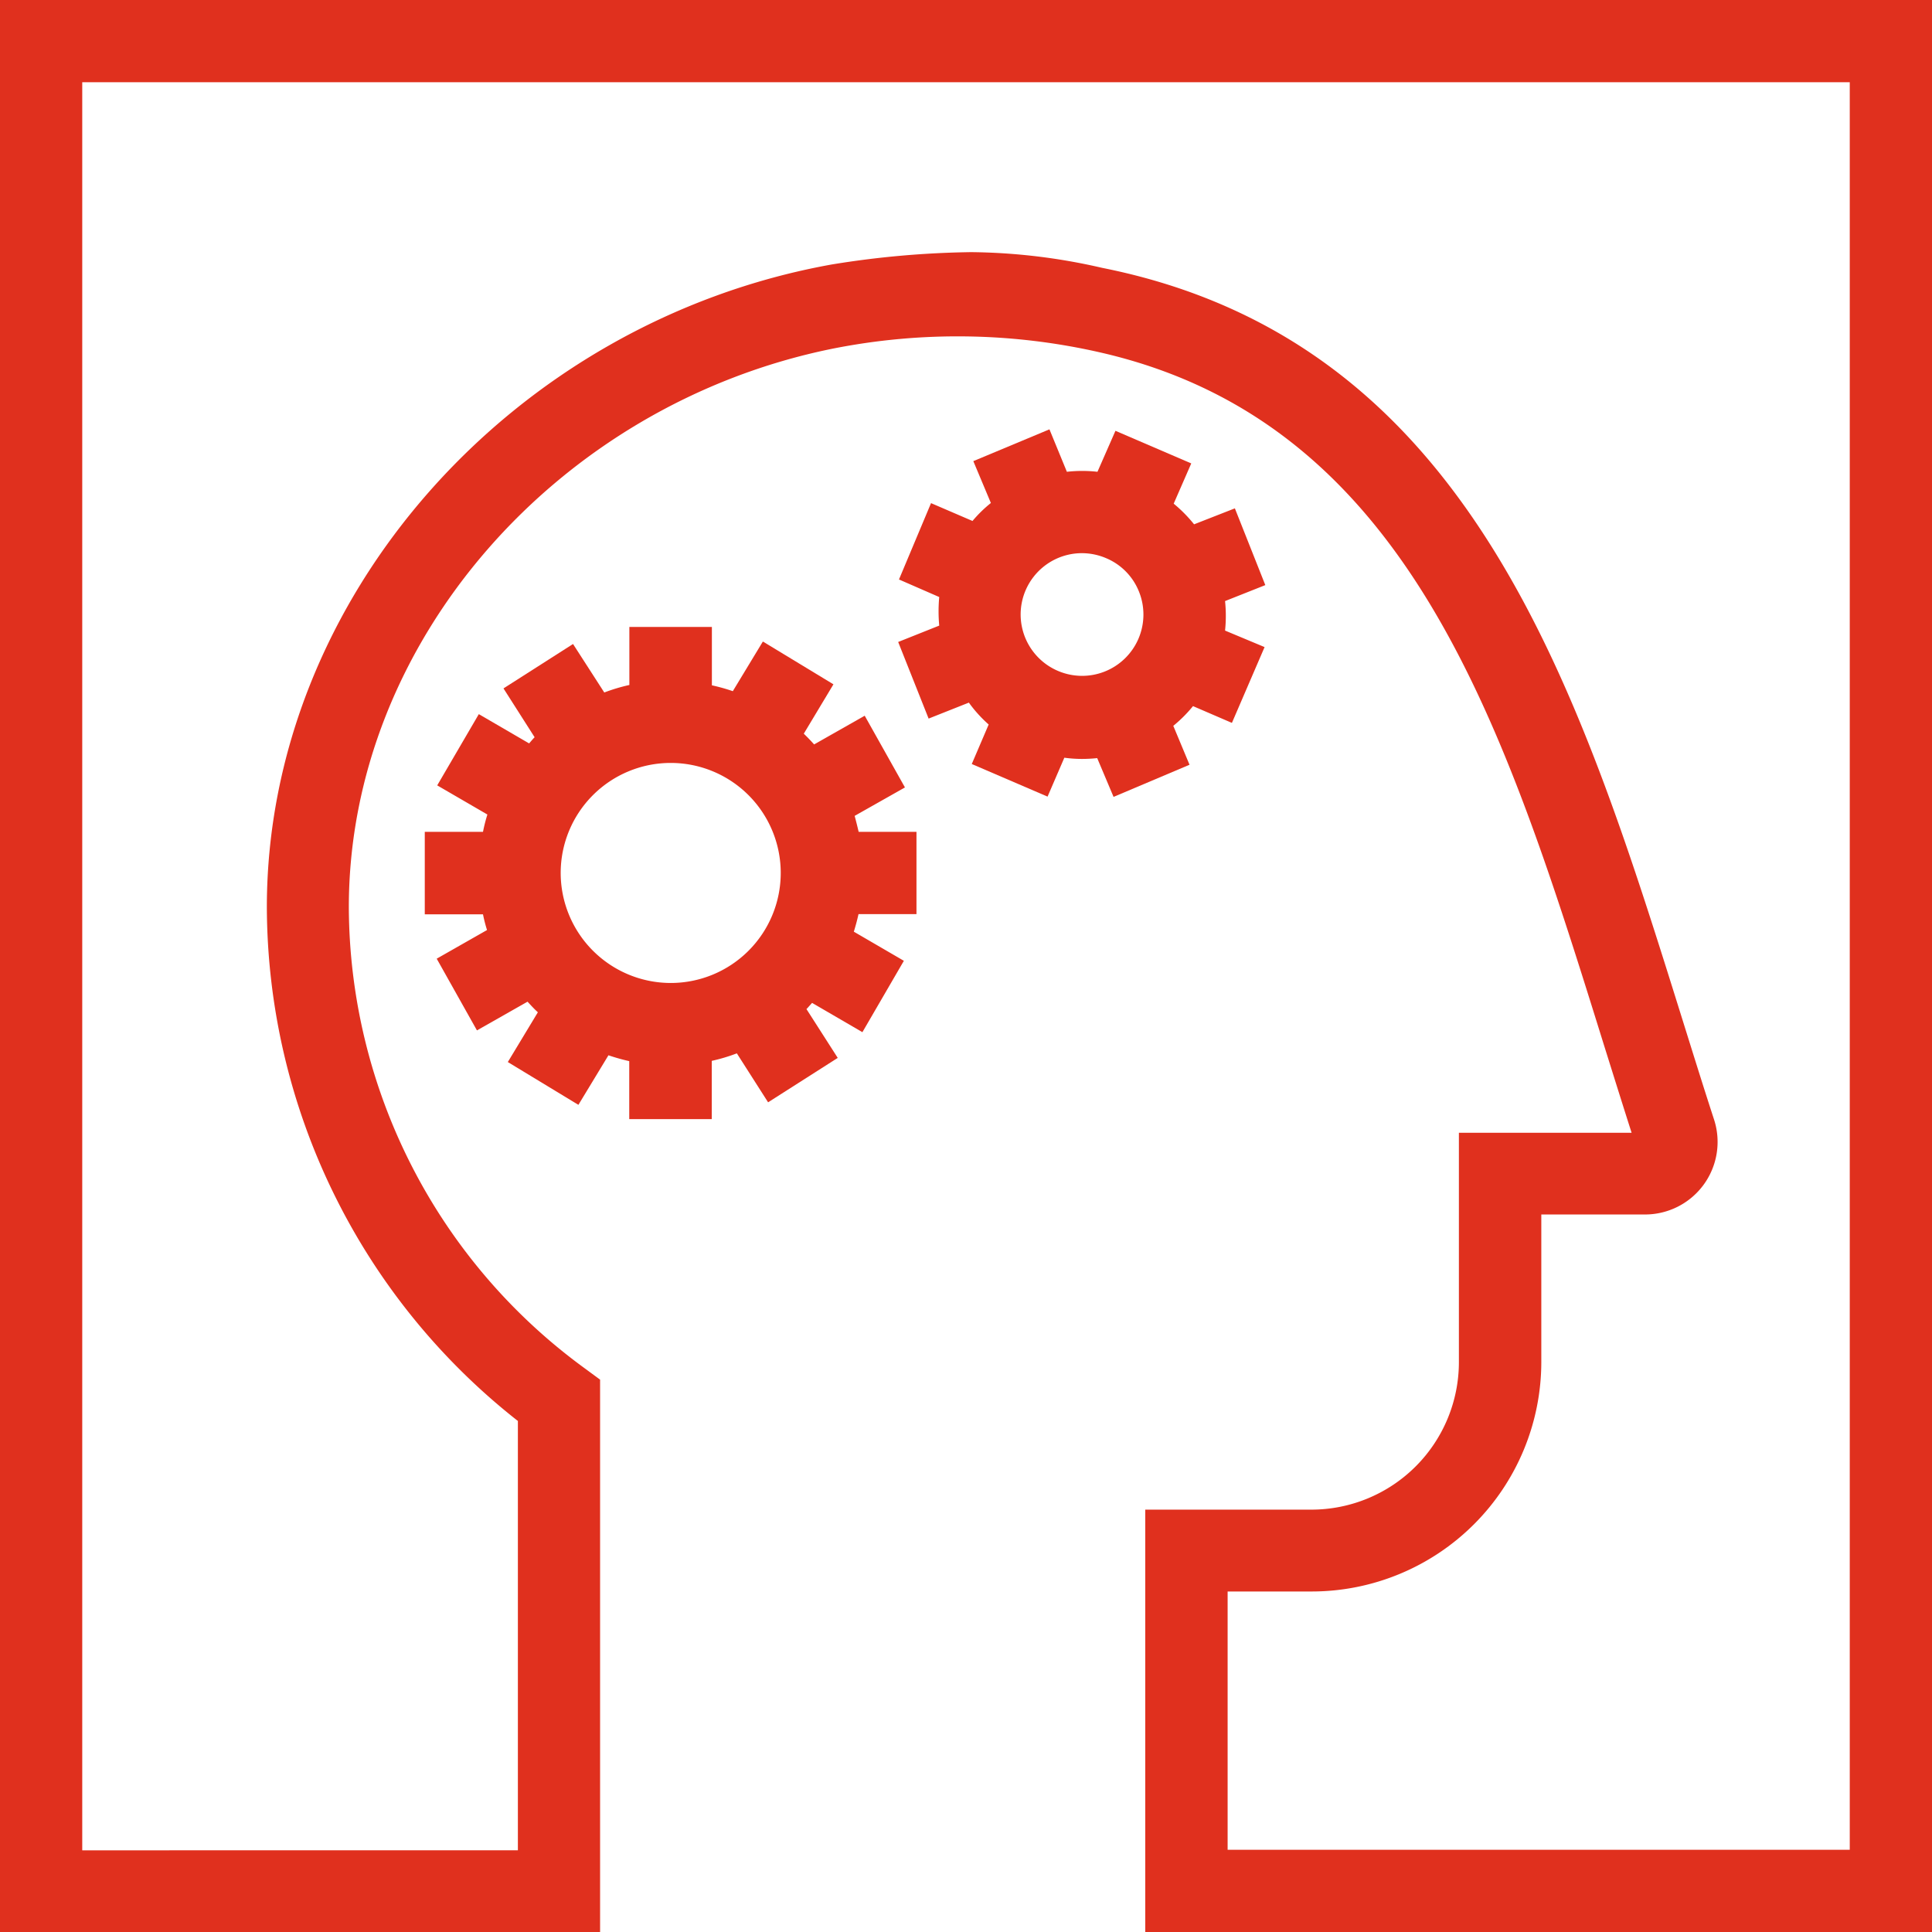
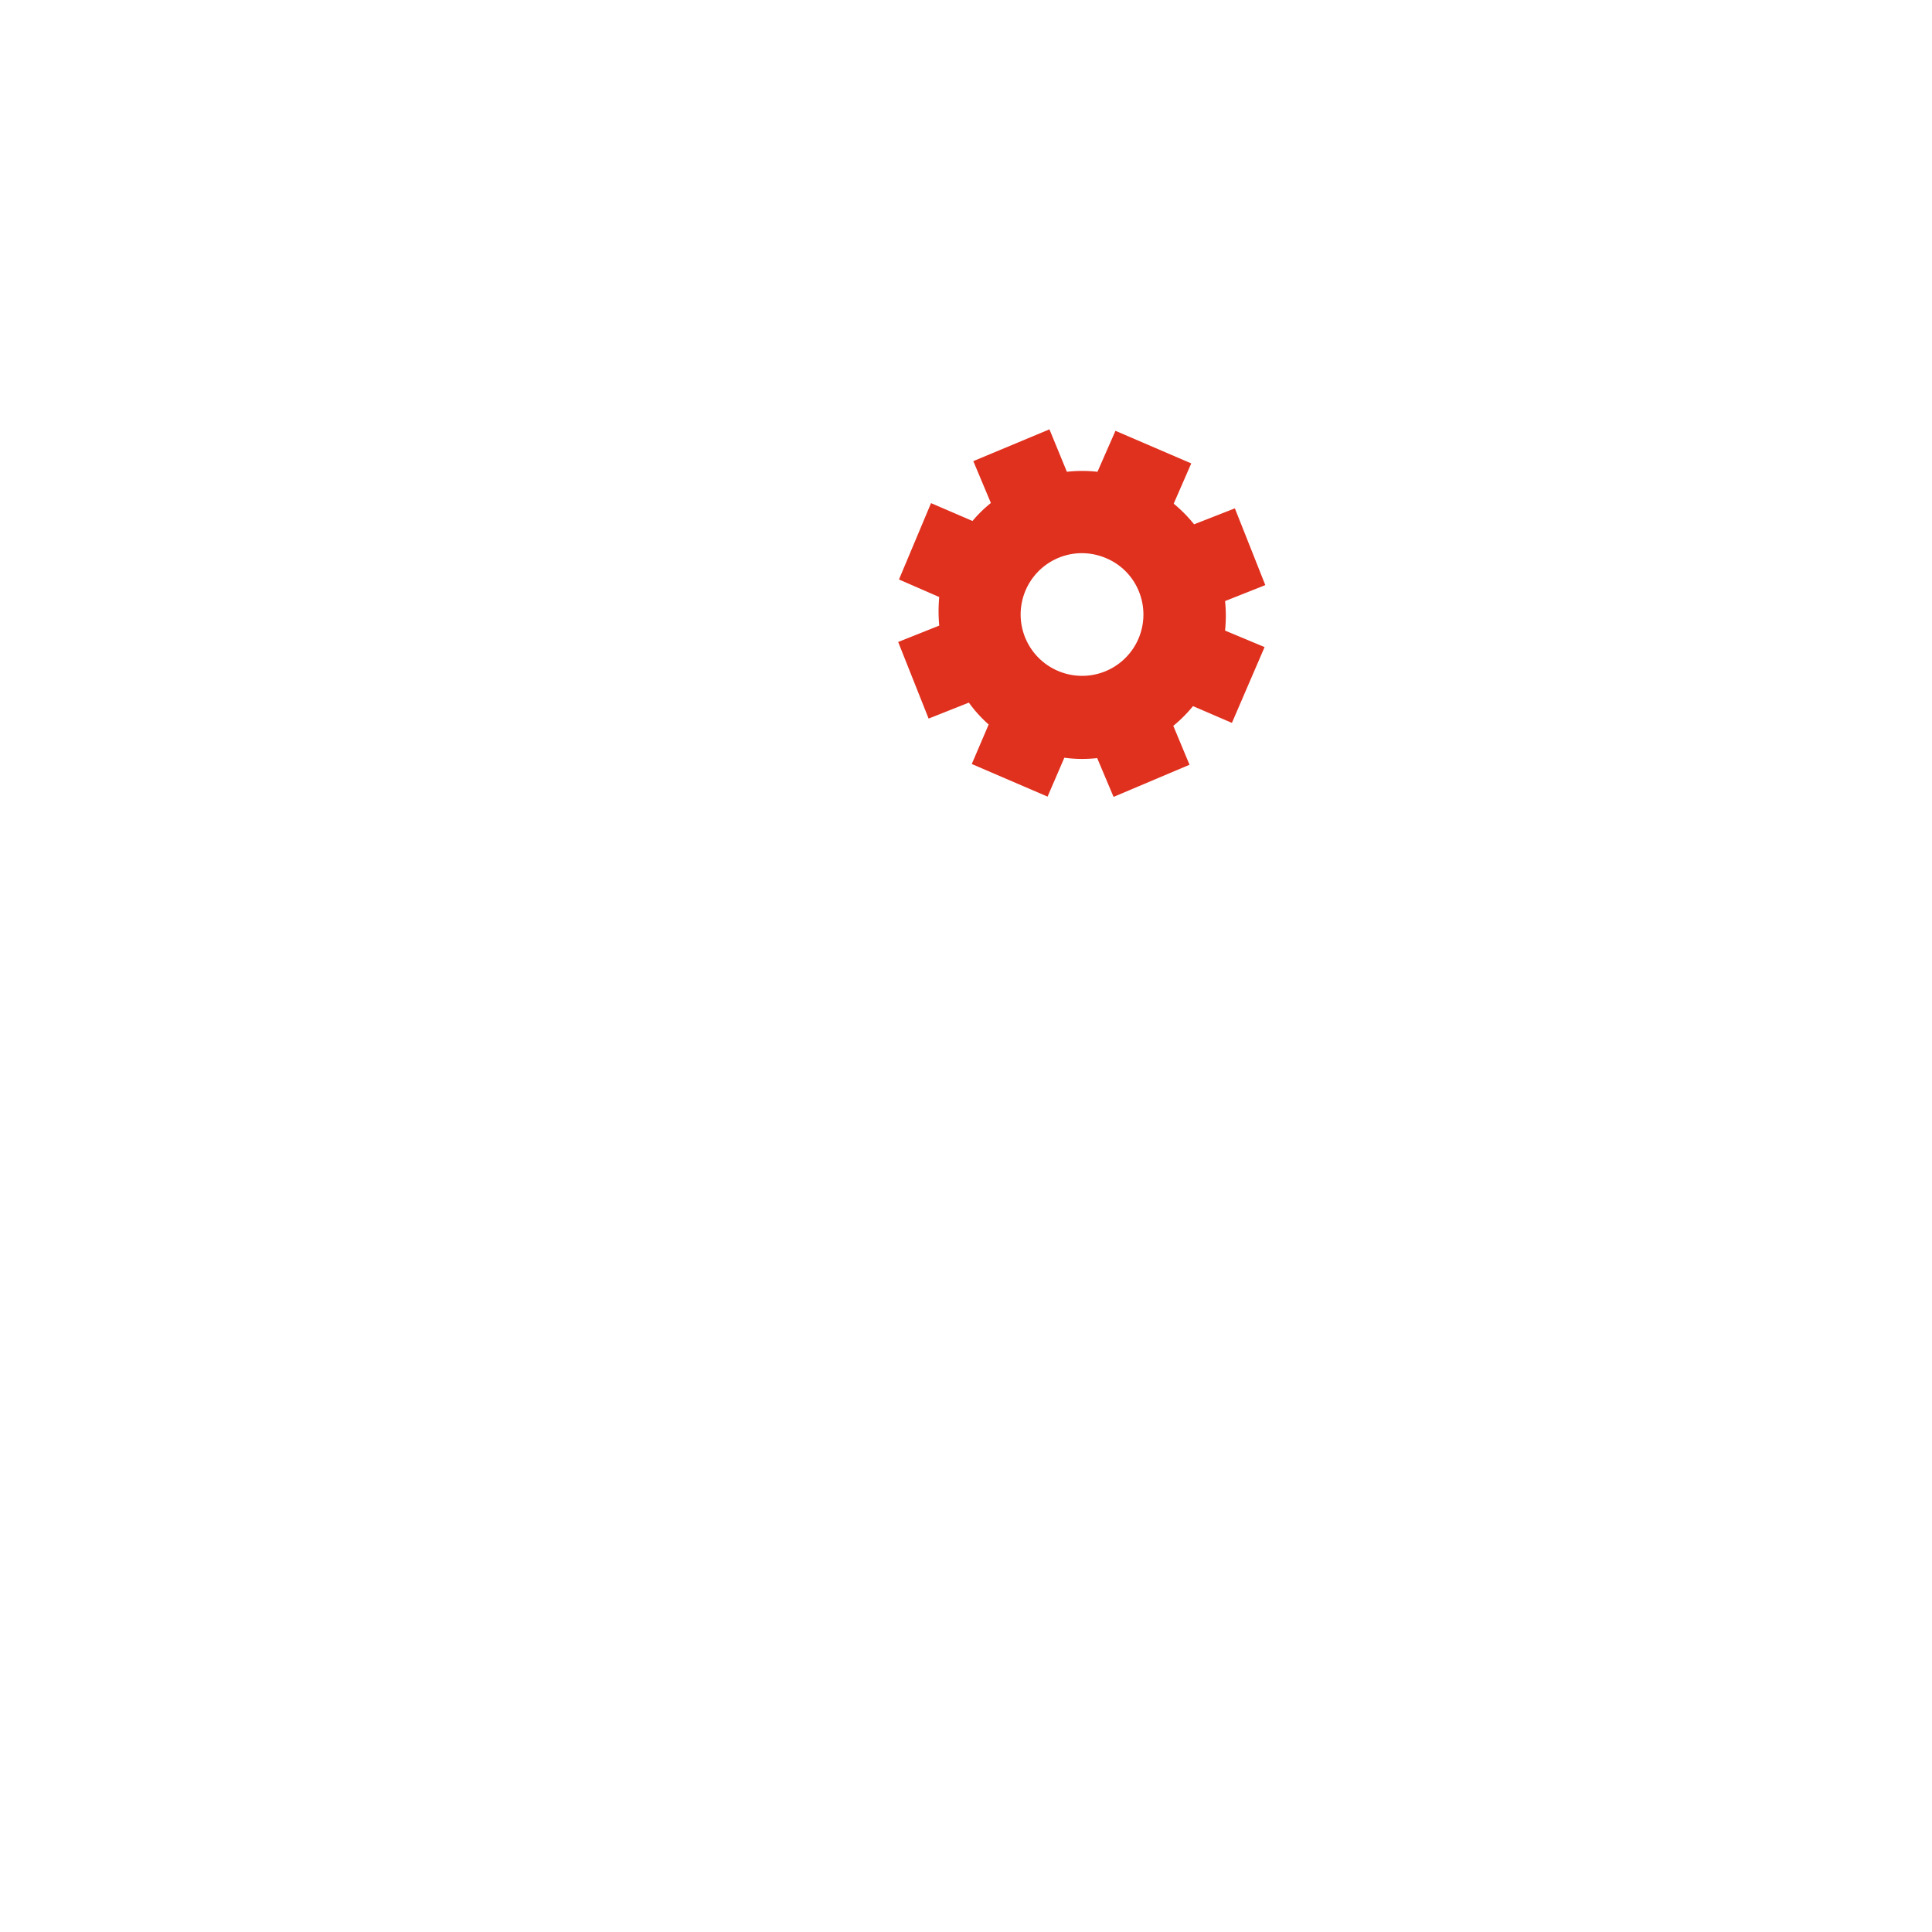
<svg xmlns="http://www.w3.org/2000/svg" width="132" height="132" viewBox="0 0 132 132">
  <defs>
    <style>.cls-1{opacity:0;}.cls-2{stroke:#000;stroke-miterlimit:10;}.cls-3{fill:#e0301e;}</style>
  </defs>
  <g id="レイヤー_2" data-name="レイヤー 2" class="cls-1">
    <rect class="cls-2" x="6" y="5.5" width="121" height="121" />
  </g>
  <g id="Layer_1" data-name="Layer 1">
-     <path class="cls-3" d="M6,6V138H47V100.261l-1.145-.843A39.145,39.145,0,0,1,29.833,67.985c0-18.141,14.264-34.329,33-38.152a43.767,43.767,0,0,1,18.462.275c21.019,4.877,27.5,25.475,34.274,47.236.633,2.017,1.265,4.043,1.907,6.05h-11.8V99.06A10.083,10.083,0,0,1,95.6,109.143H84.247V138H138V6ZM132.381,132.381H89.875V114.735h5.757A15.693,15.693,0,0,0,111.307,99.06V88.977H118.4a4.957,4.957,0,0,0,4.711-6.481c-.742-2.273-1.457-4.583-2.172-6.866C113.818,52.851,106.457,29.32,81.3,24.3a41.273,41.273,0,0,0-8.947-1.073,63.98,63.98,0,0,0-9.533.844C40.989,28,24.232,46.847,24.232,67.985a44.8,44.8,0,0,0,17.151,35.1v29.334H11.619V11.619H132.381Z" transform="translate(-6 -6)" />
-     <path class="cls-3" d="M64.392,61.743,67.829,59.8l-2.75-4.9-3.456,1.962c-.229-.257-.458-.495-.706-.734l2.026-3.373-4.821-2.924-2.054,3.392a12.649,12.649,0,0,0-1.43-.4V48.836H49V52.8a12.325,12.325,0,0,0-1.714.513L45.151,50,40.4,53.034l2.127,3.337c-.128.128-.247.275-.376.421l-3.437-2-2.842,4.868L39.3,61.651a10.952,10.952,0,0,0-.3,1.182H35.022v5.638H39a10.148,10.148,0,0,0,.275,1.072L35.837,71.5l2.75,4.9,3.456-1.962c.229.248.459.5.706.724l-2.053,3.4,4.822,2.924L47.571,78.1a13.942,13.942,0,0,0,1.421.4v3.96h5.637V78.481a11.982,11.982,0,0,0,1.714-.513l2.136,3.345,4.758-3.034L61.1,74.943c.137-.138.256-.285.385-.422l3.437,2,2.833-4.876-3.419-1.99c.119-.385.229-.788.32-1.2h3.96v-5.62h-3.95Q64.538,62.284,64.392,61.743Zm-20.084,3.9a7.517,7.517,0,1,1,7.516,7.517h0A7.525,7.525,0,0,1,44.308,65.638Z" transform="translate(-6 -6)" />
    <path class="cls-3" d="M87.272,58.25l-1.109-2.658a9.379,9.379,0,0,0,1.347-1.348l2.658,1.146L92.4,50.211l-2.7-1.128a9.843,9.843,0,0,0,0-2.016l2.75-1.091L90.37,40.732l-2.787,1.091a9.578,9.578,0,0,0-1.393-1.411l1.2-2.75-5.179-2.228-1.229,2.8a9.363,9.363,0,0,0-2.09,0l-1.191-2.9L72.5,37.506l1.2,2.86a8.837,8.837,0,0,0-1.256,1.228l-2.833-1.219-2.19,5.216,2.75,1.2a10.607,10.607,0,0,0,0,1.952l-2.805,1.119,2.08,5.234,2.75-1.091A8.992,8.992,0,0,0,73.549,55.5l-1.155,2.7,5.179,2.227,1.146-2.658a8.771,8.771,0,0,0,1.2.083,10.131,10.131,0,0,0,1.045-.055l1.118,2.649Zm-9-6.417a4.189,4.189,0,0,1,1.659-8.039,4.246,4.246,0,0,1,1.659.349,4.139,4.139,0,0,1,2.237,2.3,4.189,4.189,0,0,1-5.555,5.39Z" transform="translate(-6 -6)" />
  </g>
</svg>